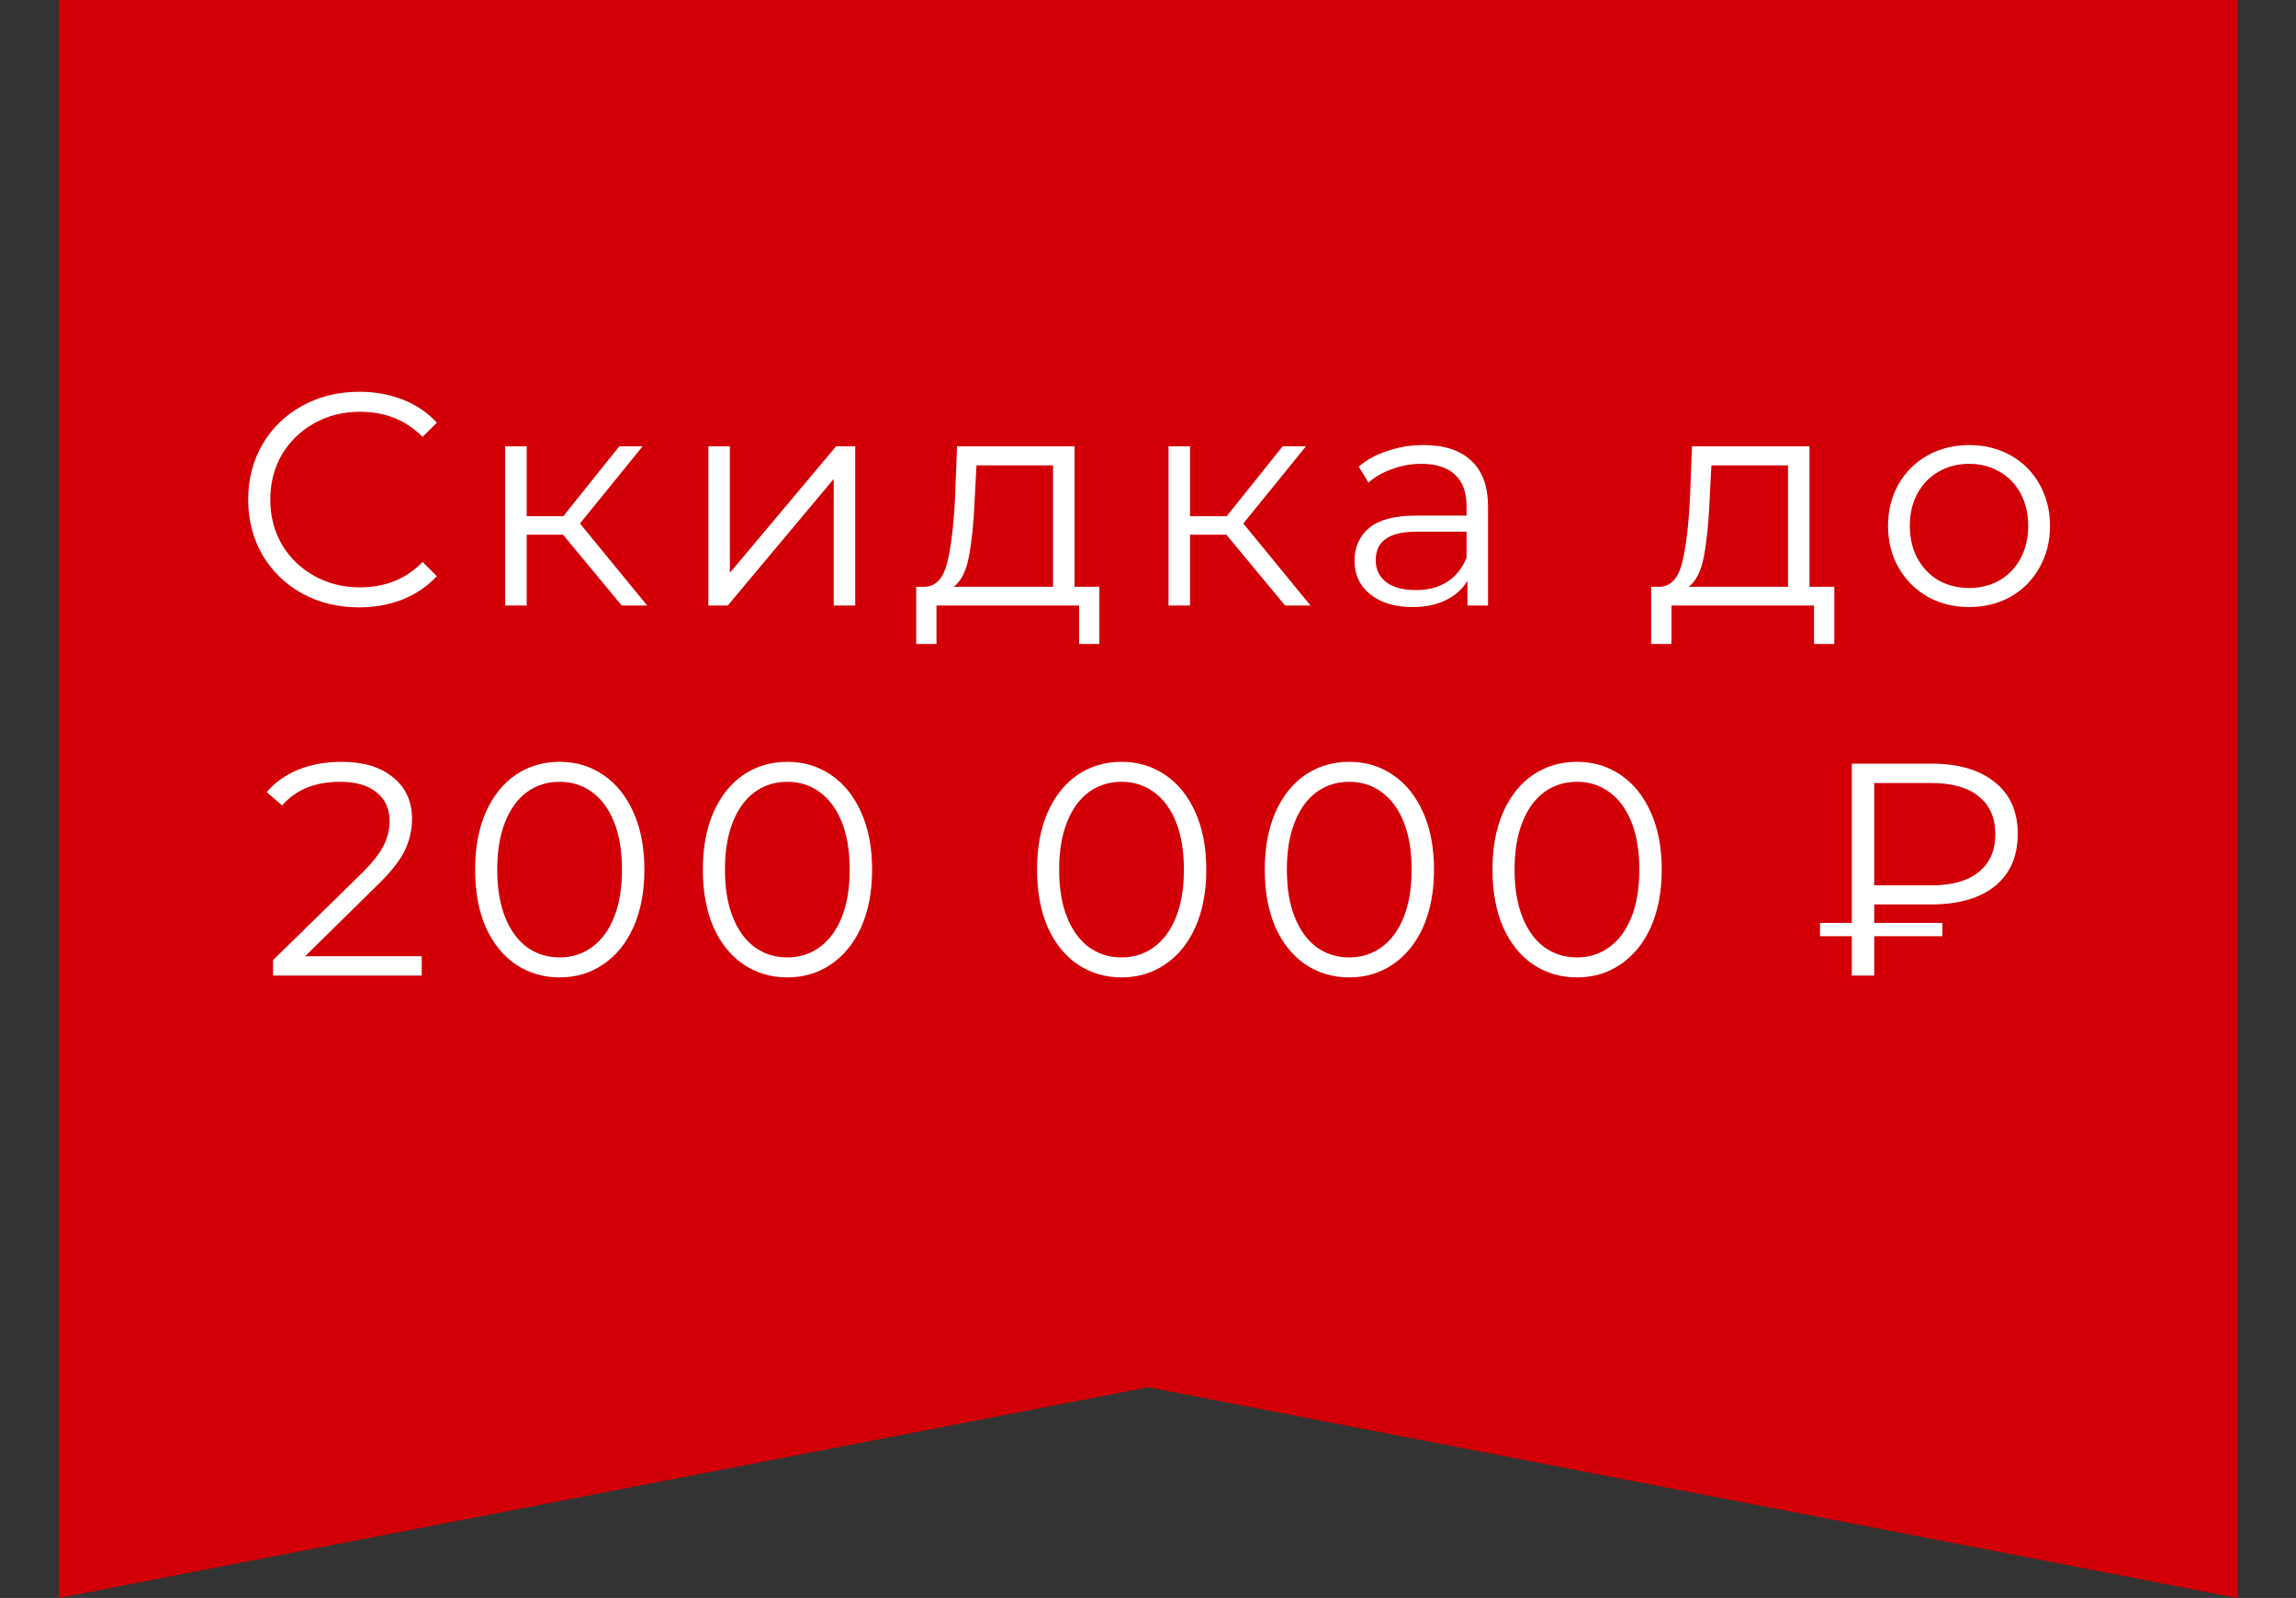
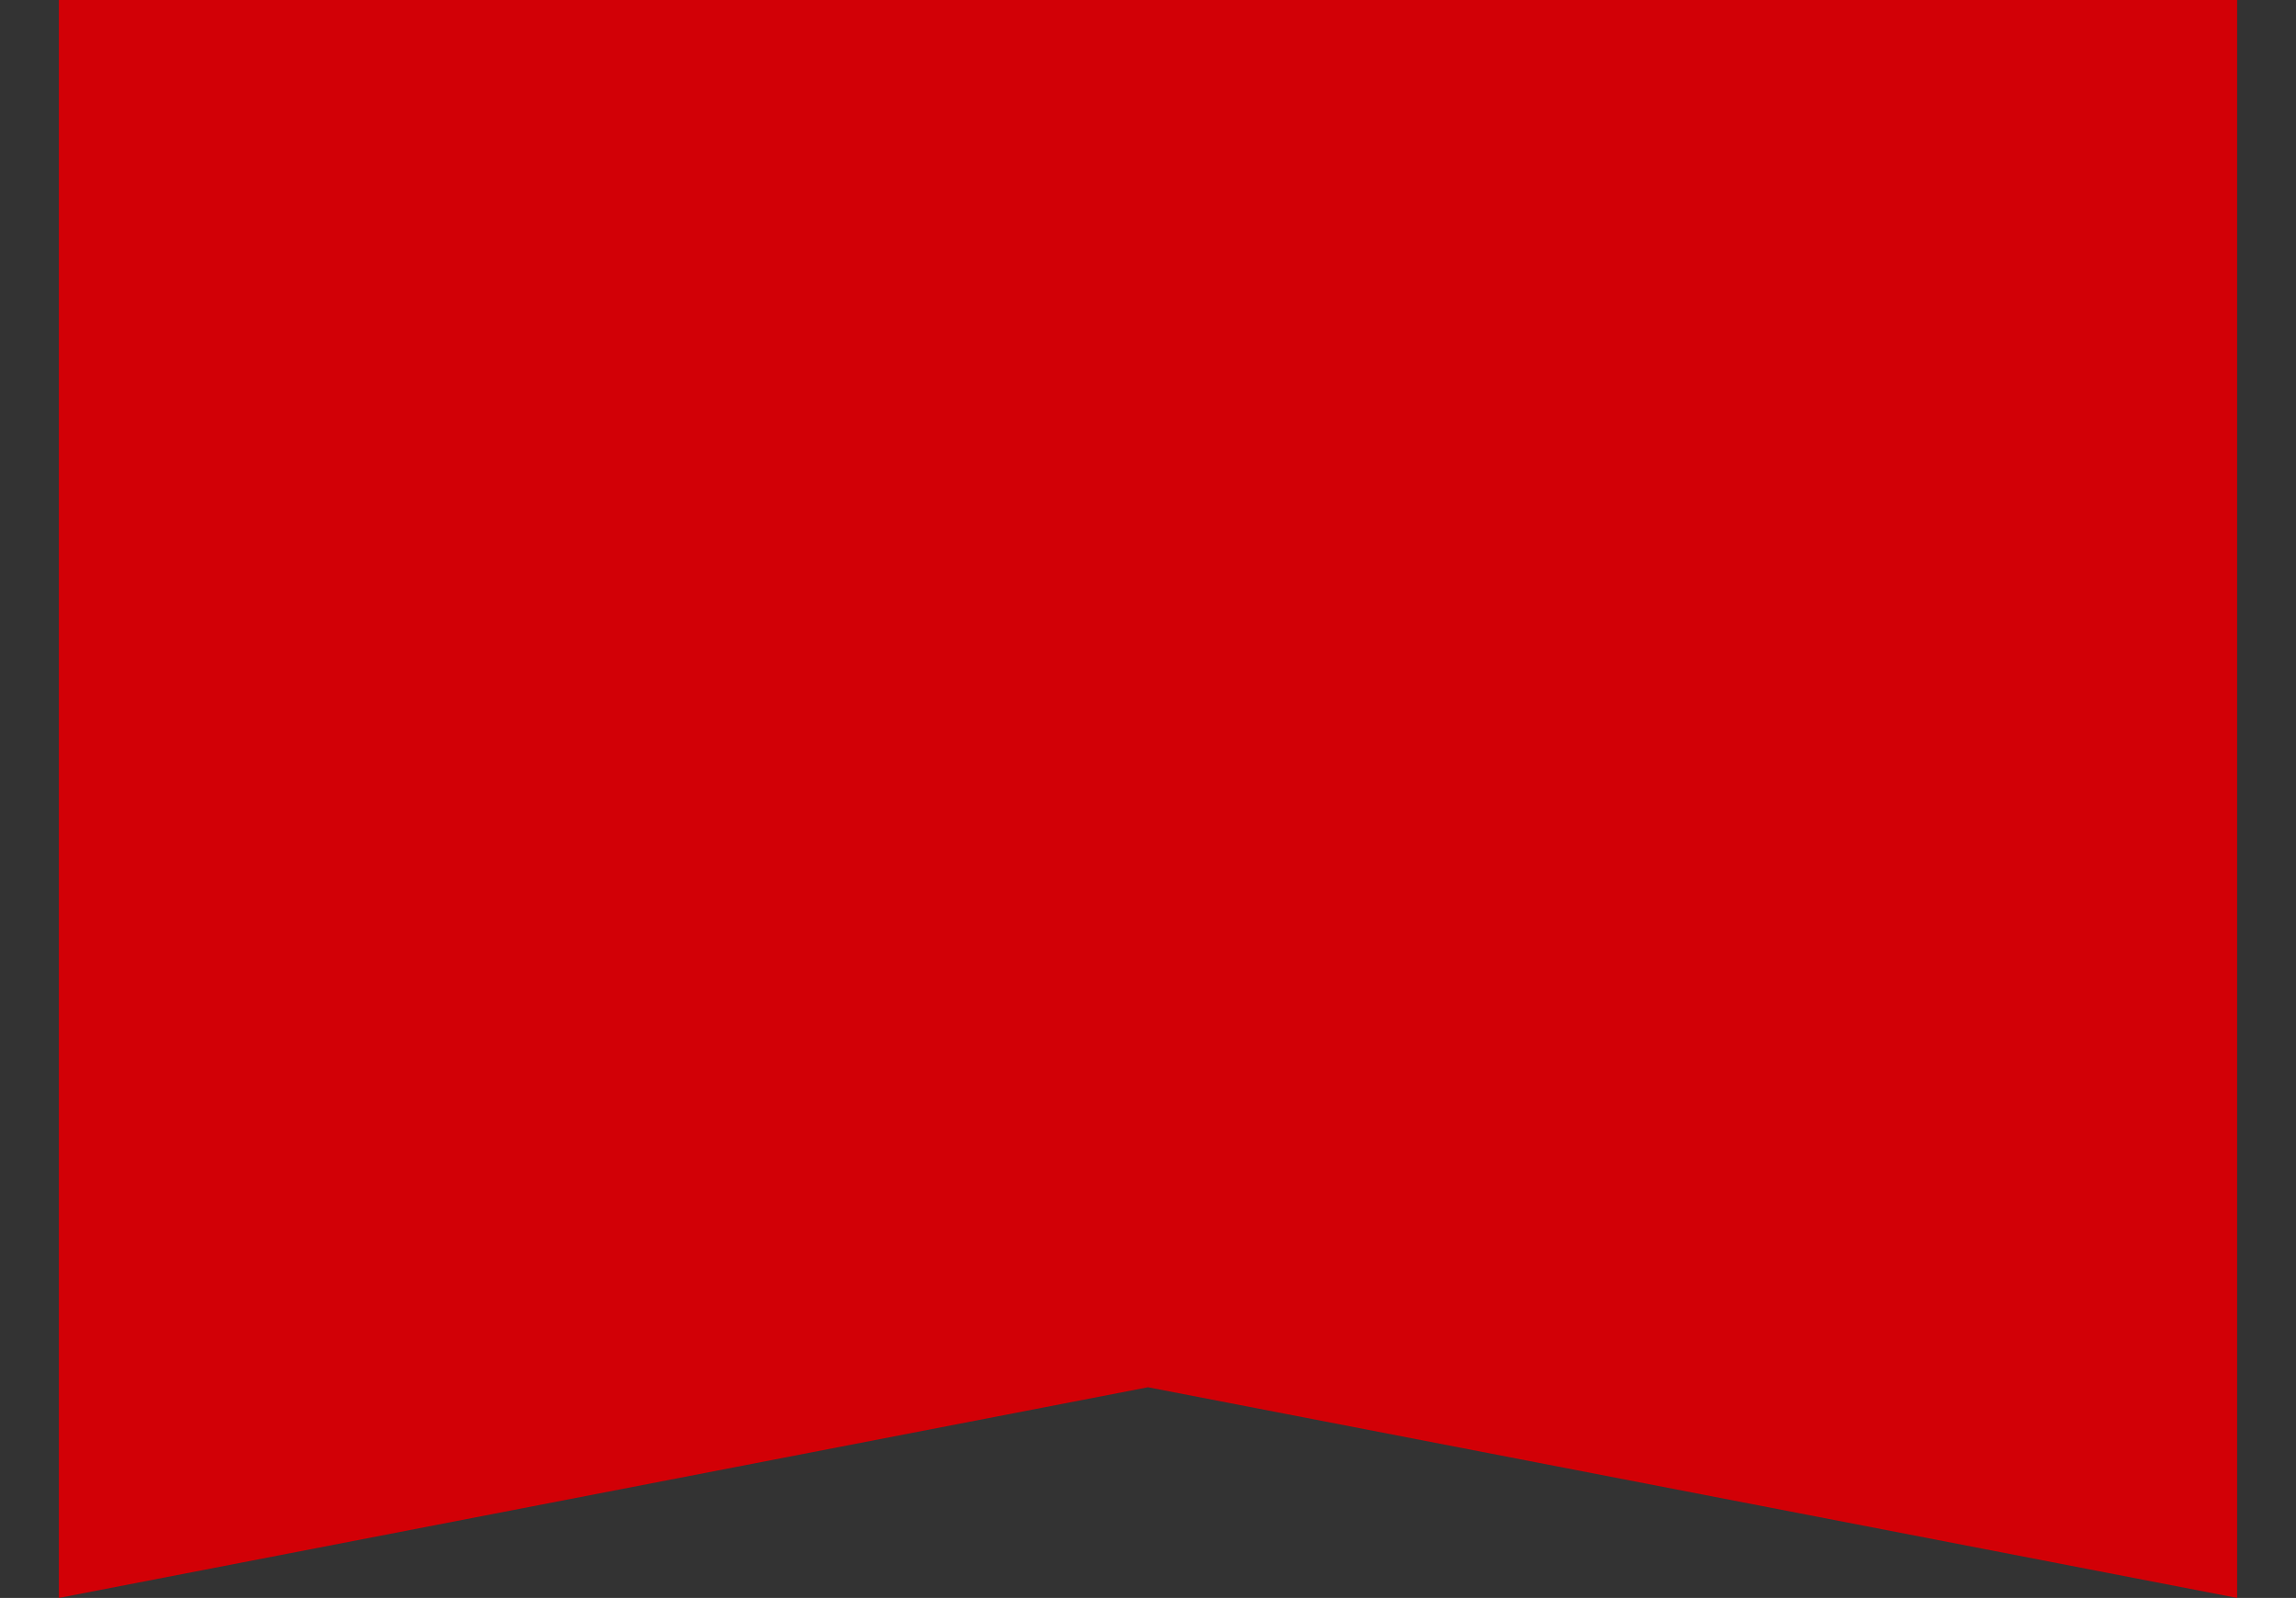
<svg xmlns="http://www.w3.org/2000/svg" width="273" height="190" viewBox="0 0 273 190" fill="none">
  <rect x="0" y="0" width="273" height="190" fill="#333333" stroke="none" />
  <path d="M7 0H266V190L136.5 164.95L7 190V0Z" fill="#D20006" />
-   <path d="M42.687 72.216C40.191 72.216 37.935 71.664 35.919 70.56C33.927 69.456 32.355 67.932 31.203 65.988C30.075 64.02 29.511 61.824 29.511 59.4C29.511 56.976 30.075 54.792 31.203 52.848C32.355 50.88 33.939 49.344 35.955 48.24C37.971 47.136 40.227 46.584 42.723 46.584C44.595 46.584 46.323 46.896 47.907 47.52C49.491 48.144 50.835 49.056 51.939 50.256L50.247 51.948C48.279 49.956 45.795 48.96 42.795 48.96C40.803 48.96 38.991 49.416 37.359 50.328C35.727 51.24 34.443 52.488 33.507 54.072C32.595 55.656 32.139 57.432 32.139 59.4C32.139 61.368 32.595 63.144 33.507 64.728C34.443 66.312 35.727 67.56 37.359 68.472C38.991 69.384 40.803 69.84 42.795 69.84C45.819 69.84 48.303 68.832 50.247 66.816L51.939 68.508C50.835 69.708 49.479 70.632 47.871 71.28C46.287 71.904 44.559 72.216 42.687 72.216ZM66.944 63.576H62.624V72H60.068V53.064H62.624V61.38H66.98L73.64 53.064H76.412L68.96 62.244L76.952 72H73.928L66.944 63.576ZM84.226 53.064H86.782V68.112L99.418 53.064H101.686V72H99.13V56.952L86.53 72H84.226V53.064ZM130.719 69.768V76.572H128.307V72H111.351V76.572H108.939V69.768H110.019C111.291 69.696 112.155 68.76 112.611 66.96C113.067 65.16 113.379 62.64 113.547 59.4L113.799 53.064H127.767V69.768H130.719ZM115.887 59.544C115.767 62.232 115.539 64.452 115.203 66.204C114.867 67.932 114.267 69.12 113.403 69.768H125.211V55.332H116.103L115.887 59.544ZM145.817 63.576H141.497V72H138.941V53.064H141.497V61.38H145.853L152.513 53.064H155.285L147.833 62.244L155.825 72H152.801L145.817 63.576ZM169.263 52.92C171.735 52.92 173.631 53.544 174.951 54.792C176.271 56.016 176.931 57.84 176.931 60.264V72H174.483V69.048C173.907 70.032 173.055 70.8 171.927 71.352C170.823 71.904 169.503 72.18 167.967 72.18C165.855 72.18 164.175 71.676 162.927 70.668C161.679 69.66 161.055 68.328 161.055 66.672C161.055 65.064 161.631 63.768 162.783 62.784C163.959 61.8 165.819 61.308 168.363 61.308H174.375V60.156C174.375 58.524 173.919 57.288 173.007 56.448C172.095 55.584 170.763 55.152 169.011 55.152C167.811 55.152 166.659 55.356 165.555 55.764C164.451 56.148 163.503 56.688 162.711 57.384L161.559 55.476C162.519 54.66 163.671 54.036 165.015 53.604C166.359 53.148 167.775 52.92 169.263 52.92ZM168.363 70.164C169.803 70.164 171.039 69.84 172.071 69.192C173.103 68.52 173.871 67.56 174.375 66.312V63.216H168.435C165.195 63.216 163.575 64.344 163.575 66.6C163.575 67.704 163.995 68.58 164.835 69.228C165.675 69.852 166.851 70.164 168.363 70.164ZM218.105 69.768V76.572H215.693V72H198.737V76.572H196.325V69.768H197.405C198.677 69.696 199.541 68.76 199.997 66.96C200.453 65.16 200.765 62.64 200.933 59.4L201.185 53.064H215.153V69.768H218.105ZM203.273 59.544C203.153 62.232 202.925 64.452 202.589 66.204C202.253 67.932 201.653 69.12 200.789 69.768H212.597V55.332H203.489L203.273 59.544ZM234.138 72.18C232.314 72.18 230.67 71.772 229.206 70.956C227.742 70.116 226.59 68.964 225.75 67.5C224.91 66.036 224.49 64.38 224.49 62.532C224.49 60.684 224.91 59.028 225.75 57.564C226.59 56.1 227.742 54.96 229.206 54.144C230.67 53.328 232.314 52.92 234.138 52.92C235.962 52.92 237.606 53.328 239.07 54.144C240.534 54.96 241.674 56.1 242.49 57.564C243.33 59.028 243.75 60.684 243.75 62.532C243.75 64.38 243.33 66.036 242.49 67.5C241.674 68.964 240.534 70.116 239.07 70.956C237.606 71.772 235.962 72.18 234.138 72.18ZM234.138 69.912C235.482 69.912 236.682 69.612 237.738 69.012C238.818 68.388 239.658 67.512 240.258 66.384C240.858 65.256 241.158 63.972 241.158 62.532C241.158 61.092 240.858 59.808 240.258 58.68C239.658 57.552 238.818 56.688 237.738 56.088C236.682 55.464 235.482 55.152 234.138 55.152C232.794 55.152 231.582 55.464 230.502 56.088C229.446 56.688 228.606 57.552 227.982 58.68C227.382 59.808 227.082 61.092 227.082 62.532C227.082 63.972 227.382 65.256 227.982 66.384C228.606 67.512 229.446 68.388 230.502 69.012C231.582 69.612 232.794 69.912 234.138 69.912ZM50.142 113.696V116H32.465V114.164L42.941 103.904C44.261 102.608 45.15 101.492 45.605 100.556C46.086 99.596 46.325 98.636 46.325 97.676C46.325 96.188 45.809 95.036 44.778 94.22C43.77 93.38 42.318 92.96 40.422 92.96C37.469 92.96 35.178 93.896 33.545 95.768L31.709 94.184C32.694 93.032 33.941 92.144 35.453 91.52C36.989 90.896 38.718 90.584 40.638 90.584C43.206 90.584 45.233 91.196 46.721 92.42C48.233 93.62 48.989 95.276 48.989 97.388C48.989 98.684 48.702 99.932 48.126 101.132C47.55 102.332 46.458 103.712 44.849 105.272L36.282 113.696H50.142ZM66.538 116.216C64.594 116.216 62.854 115.7 61.318 114.668C59.806 113.636 58.618 112.16 57.754 110.24C56.914 108.296 56.494 106.016 56.494 103.4C56.494 100.784 56.914 98.516 57.754 96.596C58.618 94.652 59.806 93.164 61.318 92.132C62.854 91.1 64.594 90.584 66.538 90.584C68.482 90.584 70.21 91.1 71.722 92.132C73.258 93.164 74.458 94.652 75.322 96.596C76.186 98.516 76.618 100.784 76.618 103.4C76.618 106.016 76.186 108.296 75.322 110.24C74.458 112.16 73.258 113.636 71.722 114.668C70.21 115.7 68.482 116.216 66.538 116.216ZM66.538 113.84C68.002 113.84 69.286 113.432 70.39 112.616C71.518 111.8 72.394 110.612 73.018 109.052C73.642 107.492 73.954 105.608 73.954 103.4C73.954 101.192 73.642 99.308 73.018 97.748C72.394 96.188 71.518 95 70.39 94.184C69.286 93.368 68.002 92.96 66.538 92.96C65.074 92.96 63.778 93.368 62.65 94.184C61.546 95 60.682 96.188 60.058 97.748C59.434 99.308 59.122 101.192 59.122 103.4C59.122 105.608 59.434 107.492 60.058 109.052C60.682 110.612 61.546 111.8 62.65 112.616C63.778 113.432 65.074 113.84 66.538 113.84ZM93.614 116.216C91.67 116.216 89.93 115.7 88.394 114.668C86.882 113.636 85.694 112.16 84.83 110.24C83.99 108.296 83.57 106.016 83.57 103.4C83.57 100.784 83.99 98.516 84.83 96.596C85.694 94.652 86.882 93.164 88.394 92.132C89.93 91.1 91.67 90.584 93.614 90.584C95.558 90.584 97.286 91.1 98.798 92.132C100.334 93.164 101.534 94.652 102.398 96.596C103.262 98.516 103.694 100.784 103.694 103.4C103.694 106.016 103.262 108.296 102.398 110.24C101.534 112.16 100.334 113.636 98.798 114.668C97.286 115.7 95.558 116.216 93.614 116.216ZM93.614 113.84C95.078 113.84 96.362 113.432 97.466 112.616C98.594 111.8 99.47 110.612 100.094 109.052C100.718 107.492 101.03 105.608 101.03 103.4C101.03 101.192 100.718 99.308 100.094 97.748C99.47 96.188 98.594 95 97.466 94.184C96.362 93.368 95.078 92.96 93.614 92.96C92.15 92.96 90.854 93.368 89.726 94.184C88.622 95 87.758 96.188 87.134 97.748C86.51 99.308 86.198 101.192 86.198 103.4C86.198 105.608 86.51 107.492 87.134 109.052C87.758 110.612 88.622 111.8 89.726 112.616C90.854 113.432 92.15 113.84 93.614 113.84ZM133.352 116.216C131.408 116.216 129.668 115.7 128.132 114.668C126.62 113.636 125.432 112.16 124.568 110.24C123.728 108.296 123.308 106.016 123.308 103.4C123.308 100.784 123.728 98.516 124.568 96.596C125.432 94.652 126.62 93.164 128.132 92.132C129.668 91.1 131.408 90.584 133.352 90.584C135.296 90.584 137.024 91.1 138.536 92.132C140.072 93.164 141.272 94.652 142.136 96.596C143 98.516 143.432 100.784 143.432 103.4C143.432 106.016 143 108.296 142.136 110.24C141.272 112.16 140.072 113.636 138.536 114.668C137.024 115.7 135.296 116.216 133.352 116.216ZM133.352 113.84C134.816 113.84 136.1 113.432 137.204 112.616C138.332 111.8 139.208 110.612 139.832 109.052C140.456 107.492 140.768 105.608 140.768 103.4C140.768 101.192 140.456 99.308 139.832 97.748C139.208 96.188 138.332 95 137.204 94.184C136.1 93.368 134.816 92.96 133.352 92.96C131.888 92.96 130.592 93.368 129.464 94.184C128.36 95 127.496 96.188 126.872 97.748C126.248 99.308 125.936 101.192 125.936 103.4C125.936 105.608 126.248 107.492 126.872 109.052C127.496 110.612 128.36 111.8 129.464 112.616C130.592 113.432 131.888 113.84 133.352 113.84ZM160.427 116.216C158.483 116.216 156.743 115.7 155.207 114.668C153.695 113.636 152.507 112.16 151.643 110.24C150.803 108.296 150.383 106.016 150.383 103.4C150.383 100.784 150.803 98.516 151.643 96.596C152.507 94.652 153.695 93.164 155.207 92.132C156.743 91.1 158.483 90.584 160.427 90.584C162.371 90.584 164.099 91.1 165.611 92.132C167.147 93.164 168.347 94.652 169.211 96.596C170.075 98.516 170.507 100.784 170.507 103.4C170.507 106.016 170.075 108.296 169.211 110.24C168.347 112.16 167.147 113.636 165.611 114.668C164.099 115.7 162.371 116.216 160.427 116.216ZM160.427 113.84C161.891 113.84 163.175 113.432 164.279 112.616C165.407 111.8 166.283 110.612 166.907 109.052C167.531 107.492 167.843 105.608 167.843 103.4C167.843 101.192 167.531 99.308 166.907 97.748C166.283 96.188 165.407 95 164.279 94.184C163.175 93.368 161.891 92.96 160.427 92.96C158.963 92.96 157.667 93.368 156.539 94.184C155.435 95 154.571 96.188 153.947 97.748C153.323 99.308 153.011 101.192 153.011 103.4C153.011 105.608 153.323 107.492 153.947 109.052C154.571 110.612 155.435 111.8 156.539 112.616C157.667 113.432 158.963 113.84 160.427 113.84ZM187.503 116.216C185.559 116.216 183.819 115.7 182.283 114.668C180.771 113.636 179.583 112.16 178.719 110.24C177.879 108.296 177.459 106.016 177.459 103.4C177.459 100.784 177.879 98.516 178.719 96.596C179.583 94.652 180.771 93.164 182.283 92.132C183.819 91.1 185.559 90.584 187.503 90.584C189.447 90.584 191.175 91.1 192.687 92.132C194.223 93.164 195.423 94.652 196.287 96.596C197.151 98.516 197.583 100.784 197.583 103.4C197.583 106.016 197.151 108.296 196.287 110.24C195.423 112.16 194.223 113.636 192.687 114.668C191.175 115.7 189.447 116.216 187.503 116.216ZM187.503 113.84C188.967 113.84 190.251 113.432 191.355 112.616C192.483 111.8 193.359 110.612 193.983 109.052C194.607 107.492 194.919 105.608 194.919 103.4C194.919 101.192 194.607 99.308 193.983 97.748C193.359 96.188 192.483 95 191.355 94.184C190.251 93.368 188.967 92.96 187.503 92.96C186.039 92.96 184.743 93.368 183.615 94.184C182.511 95 181.647 96.188 181.023 97.748C180.399 99.308 180.087 101.192 180.087 103.4C180.087 105.608 180.399 107.492 181.023 109.052C181.647 110.612 182.511 111.8 183.615 112.616C184.743 113.432 186.039 113.84 187.503 113.84ZM222.849 107.54V109.736H230.949V111.32H222.849V116H220.185V111.32H216.405V109.736H220.185V90.8H229.617C232.857 90.8 235.377 91.532 237.177 92.996C239.001 94.436 239.913 96.488 239.913 99.152C239.913 101.84 239.001 103.916 237.177 105.38C235.377 106.82 232.857 107.54 229.617 107.54H222.849ZM222.849 93.104V105.272H229.653C232.101 105.272 233.973 104.744 235.269 103.688C236.589 102.632 237.249 101.132 237.249 99.188C237.249 97.244 236.589 95.744 235.269 94.688C233.973 93.632 232.101 93.104 229.653 93.104H222.849Z" fill="white" />
</svg>